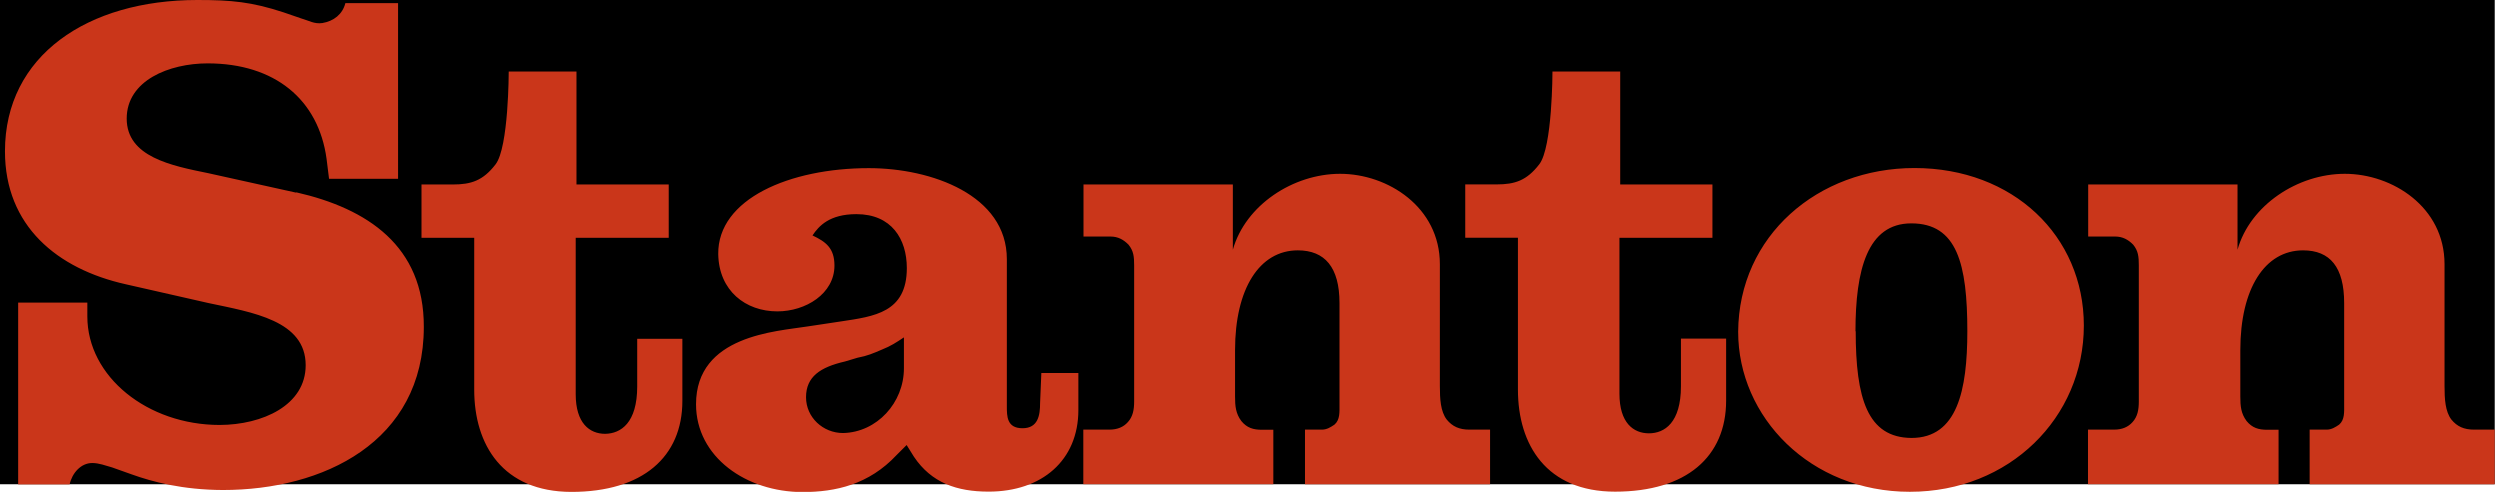
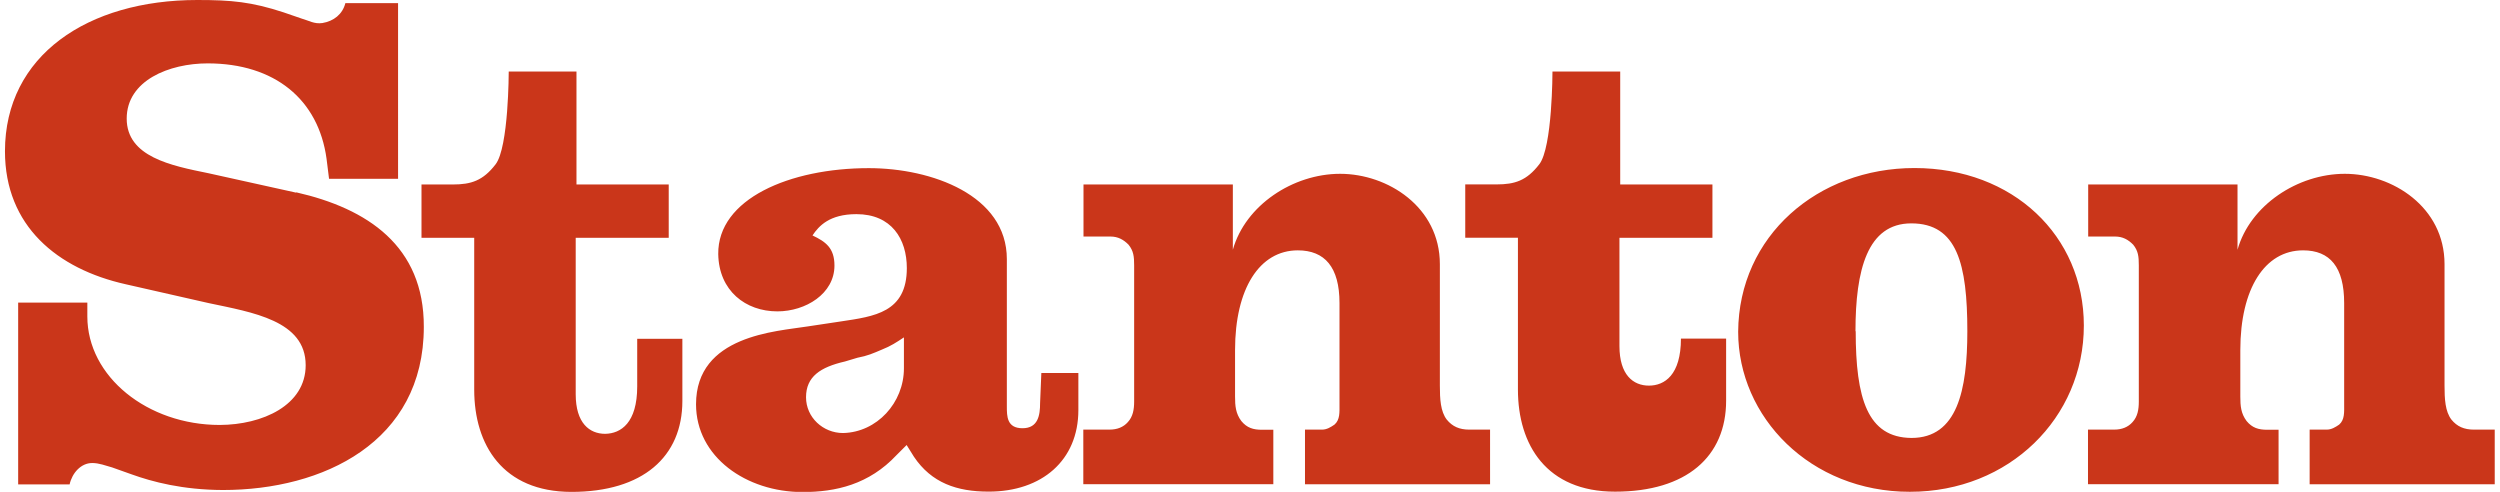
<svg xmlns="http://www.w3.org/2000/svg" version="1.1" id="Layer_1" x="0px" y="0px" width="432px" height="85px" viewBox="0 0 432 85" enable-background="new 0 0 432 85" xml:space="preserve">
-   <rect width="431.089" height="83.678" />
  <g>
-     <path fill="#CA361A" d="M393.736,83.701v-9.437h-1.949c-1.515,0-2.6-0.321-3.578-1.512c-0.977-1.304-1.082-2.606-1.082-4.231   v-8.023c0-10.624,4.228-17.237,10.843-17.237c4.66,0,7.1,2.904,7.1,9.104v17.461c0,1.398,0.107,2.708-0.868,3.55   c-0.646,0.436-1.303,0.865-2.168,0.865h-2.928v9.438h31.983V74.24h-3.576c-1.734,0-2.931-0.541-3.905-1.731   c-1.082-1.408-1.193-3.577-1.193-5.854V45.646c0-9.864-8.996-15.612-17.233-15.612c-8.13,0-16.374,5.422-18.539,13.119V31.878   h-25.803v8.995h4.66c1.299,0,2.259,0.538,3.119,1.411c0.867,1.076,0.968,2.043,0.968,3.574v23.528c0,1.408-0.216,2.604-1.083,3.551   c-0.762,0.869-1.844,1.299-3.143,1.299h-4.556v9.438h32.932V83.701z M320.626,57.244c0-10.623,2.061-18.645,9.648-18.645   c7.913,0,9.682,6.992,9.682,18.645c0,10.195-1.736,18.432-9.649,18.432c-7.62-0.054-9.642-6.83-9.642-18.448 M330.058,84.98   c17.133,0,30.03-12.793,30.03-28.729c0-15.501-12.248-27.214-29.271-27.214c-16.695,0-30.355,11.713-30.463,28.292   c-0.002,14.744,12.458,27.652,29.67,27.652 M279.864,41.094h16.045v-9.216h-15.937V12.364h-11.705c0,0,0,13.114-2.282,16.028   c-2.17,2.819-4.224,3.474-7.372,3.474h-5.418v9.215h9.104v26.236c0,9.574,4.948,17.642,16.781,17.642   c12.361,0,19.194-6.072,19.194-15.721V58.506h-7.808v8.242c0,6.288-2.82,8.129-5.531,8.129s-5.094-1.841-5.094-6.834V41.094   H279.864z M220.031,83.701v-9.437h-1.955c-1.516,0-2.599-0.321-3.577-1.512c-0.973-1.304-1.083-2.606-1.083-4.231v-8.023   c0-10.624,4.23-17.237,10.841-17.237c4.66,0,7.207,2.904,7.207,9.104v17.461c0,1.398,0.107,2.708-0.87,3.55   c-0.649,0.436-1.3,0.865-2.17,0.865h-2.923v9.437h31.982V74.24h-3.58c-1.732,0-2.924-0.541-3.9-1.731   c-1.086-1.408-1.194-3.577-1.194-5.854V45.646c0-9.864-8.999-15.612-17.235-15.612c-8.135,0-16.371,5.422-18.538,13.119V31.878   h-25.808v8.995h4.665c1.299,0,2.259,0.538,3.12,1.411c0.867,1.076,0.968,2.043,0.968,3.574v23.528c0,1.408-0.219,2.604-1.085,3.551   c-0.76,0.869-1.844,1.299-3.146,1.299h-4.554v9.437h32.836V83.701z M156.198,58.326v5.314c0,5.963-4.667,11.061-10.517,11.188   c-3.471,0-6.398-2.712-6.398-6.182c0-3.576,2.493-5.205,6.723-6.18l2.167-0.649c1.732-0.325,2.712-0.762,4.229-1.411   c1.516-0.598,2.498-1.242,3.789-2.104 M157.931,78.929c3.036,4.519,7.422,6.024,12.909,6.024c9.215,0,15.502-5.418,15.502-14.094   v-6.4h-6.398l-0.217,5.205c0,2.061-0.325,4.335-3.036,4.335c-2.708,0-2.708-2.058-2.708-3.794V44.776   c0-11.053-13.01-15.721-23.852-15.721c-13.659,0-26.128,5.313-26.019,14.854c0.11,6.347,4.733,9.896,10.219,9.896   c4.878,0,9.863-3.04,9.863-7.92c0-3.032-1.517-4.119-3.794-5.201c1.082-1.625,2.927-3.681,7.587-3.681   c6.074,0,8.713,4.303,8.713,9.32c0,7.697-5.638,8.351-11.383,9.217l-5.745,0.865c-5.422,0.867-19.297,1.521-19.297,13.447   c0,9.143,8.713,15.167,18.395,15.174c5.745,0,11.49-1.299,16.263-6.396l1.732-1.731L157.931,78.929z M99.505,41.094h16.05v-9.216   h-15.94V12.364H87.908c0,0,0,13.114-2.279,16.042c-2.167,2.819-4.226,3.473-7.371,3.473h-5.423v9.216h9.109v26.237   c0,9.573,4.948,17.641,16.781,17.669c12.358,0,19.188-6.072,19.188-15.72V58.549h-7.804v8.24c0,6.289-2.822,8.129-5.53,8.176   c-2.711,0-5.097-1.841-5.097-6.834V41.094H99.505z M51.165,33.287l-15.177-3.36c-6.398-1.3-14.095-2.821-14.095-9.433   s7.372-9.541,13.988-9.541c11.596,0,19.147,6.239,20.546,16.479l0.432,3.469h11.926V0.545h-9.106   c-0.488,1.929-2.023,3.112-3.959,3.435c-1.408,0.216-2.385-0.437-3.575-0.763l-3.146-1.082C43.469,0.323,40.014,0,34.098,0   C15.17,0,0.858,9.574,0.858,26.14c0,12.908,9.036,20.331,20.869,22.98l14.313,3.251c7.588,1.614,16.781,3.013,16.781,10.736   c0,6.942-7.482,10.299-14.853,10.326c-12.469,0-22.876-8.346-22.876-18.752v-2.387H3.139v31.406h8.891   c0.431-1.953,1.95-3.69,3.899-3.69c1.191,0,2.259,0.431,3.442,0.759l3.359,1.195c3.578,1.291,8.821,2.689,15.813,2.711   c17.236,0,34.693-8.242,34.693-28.187c0.047-13.999-9.773-20.453-22.036-23.25" />
+     <path fill="#CA361A" d="M393.736,83.701v-9.437h-1.949c-1.515,0-2.6-0.321-3.578-1.512c-0.977-1.304-1.082-2.606-1.082-4.231   v-8.023c0-10.624,4.228-17.237,10.843-17.237c4.66,0,7.1,2.904,7.1,9.104v17.461c0,1.398,0.107,2.708-0.868,3.55   c-0.646,0.436-1.303,0.865-2.168,0.865h-2.928v9.438h31.983V74.24h-3.576c-1.734,0-2.931-0.541-3.905-1.731   c-1.082-1.408-1.193-3.577-1.193-5.854V45.646c0-9.864-8.996-15.612-17.233-15.612c-8.13,0-16.374,5.422-18.539,13.119V31.878   h-25.803v8.995h4.66c1.299,0,2.259,0.538,3.119,1.411c0.867,1.076,0.968,2.043,0.968,3.574v23.528c0,1.408-0.216,2.604-1.083,3.551   c-0.762,0.869-1.844,1.299-3.143,1.299h-4.556v9.438h32.932V83.701z M320.626,57.244c0-10.623,2.061-18.645,9.648-18.645   c7.913,0,9.682,6.992,9.682,18.645c0,10.195-1.736,18.432-9.649,18.432c-7.62-0.054-9.642-6.83-9.642-18.448 M330.058,84.98   c17.133,0,30.03-12.793,30.03-28.729c0-15.501-12.248-27.214-29.271-27.214c-16.695,0-30.355,11.713-30.463,28.292   c-0.002,14.744,12.458,27.652,29.67,27.652 M279.864,41.094h16.045v-9.216h-15.937V12.364h-11.705c0,0,0,13.114-2.282,16.028   c-2.17,2.819-4.224,3.474-7.372,3.474h-5.418v9.215h9.104v26.236c0,9.574,4.948,17.642,16.781,17.642   c12.361,0,19.194-6.072,19.194-15.721V58.506h-7.808c0,6.288-2.82,8.129-5.531,8.129s-5.094-1.841-5.094-6.834V41.094   H279.864z M220.031,83.701v-9.437h-1.955c-1.516,0-2.599-0.321-3.577-1.512c-0.973-1.304-1.083-2.606-1.083-4.231v-8.023   c0-10.624,4.23-17.237,10.841-17.237c4.66,0,7.207,2.904,7.207,9.104v17.461c0,1.398,0.107,2.708-0.87,3.55   c-0.649,0.436-1.3,0.865-2.17,0.865h-2.923v9.437h31.982V74.24h-3.58c-1.732,0-2.924-0.541-3.9-1.731   c-1.086-1.408-1.194-3.577-1.194-5.854V45.646c0-9.864-8.999-15.612-17.235-15.612c-8.135,0-16.371,5.422-18.538,13.119V31.878   h-25.808v8.995h4.665c1.299,0,2.259,0.538,3.12,1.411c0.867,1.076,0.968,2.043,0.968,3.574v23.528c0,1.408-0.219,2.604-1.085,3.551   c-0.76,0.869-1.844,1.299-3.146,1.299h-4.554v9.437h32.836V83.701z M156.198,58.326v5.314c0,5.963-4.667,11.061-10.517,11.188   c-3.471,0-6.398-2.712-6.398-6.182c0-3.576,2.493-5.205,6.723-6.18l2.167-0.649c1.732-0.325,2.712-0.762,4.229-1.411   c1.516-0.598,2.498-1.242,3.789-2.104 M157.931,78.929c3.036,4.519,7.422,6.024,12.909,6.024c9.215,0,15.502-5.418,15.502-14.094   v-6.4h-6.398l-0.217,5.205c0,2.061-0.325,4.335-3.036,4.335c-2.708,0-2.708-2.058-2.708-3.794V44.776   c0-11.053-13.01-15.721-23.852-15.721c-13.659,0-26.128,5.313-26.019,14.854c0.11,6.347,4.733,9.896,10.219,9.896   c4.878,0,9.863-3.04,9.863-7.92c0-3.032-1.517-4.119-3.794-5.201c1.082-1.625,2.927-3.681,7.587-3.681   c6.074,0,8.713,4.303,8.713,9.32c0,7.697-5.638,8.351-11.383,9.217l-5.745,0.865c-5.422,0.867-19.297,1.521-19.297,13.447   c0,9.143,8.713,15.167,18.395,15.174c5.745,0,11.49-1.299,16.263-6.396l1.732-1.731L157.931,78.929z M99.505,41.094h16.05v-9.216   h-15.94V12.364H87.908c0,0,0,13.114-2.279,16.042c-2.167,2.819-4.226,3.473-7.371,3.473h-5.423v9.216h9.109v26.237   c0,9.573,4.948,17.641,16.781,17.669c12.358,0,19.188-6.072,19.188-15.72V58.549h-7.804v8.24c0,6.289-2.822,8.129-5.53,8.176   c-2.711,0-5.097-1.841-5.097-6.834V41.094H99.505z M51.165,33.287l-15.177-3.36c-6.398-1.3-14.095-2.821-14.095-9.433   s7.372-9.541,13.988-9.541c11.596,0,19.147,6.239,20.546,16.479l0.432,3.469h11.926V0.545h-9.106   c-0.488,1.929-2.023,3.112-3.959,3.435c-1.408,0.216-2.385-0.437-3.575-0.763l-3.146-1.082C43.469,0.323,40.014,0,34.098,0   C15.17,0,0.858,9.574,0.858,26.14c0,12.908,9.036,20.331,20.869,22.98l14.313,3.251c7.588,1.614,16.781,3.013,16.781,10.736   c0,6.942-7.482,10.299-14.853,10.326c-12.469,0-22.876-8.346-22.876-18.752v-2.387H3.139v31.406h8.891   c0.431-1.953,1.95-3.69,3.899-3.69c1.191,0,2.259,0.431,3.442,0.759l3.359,1.195c3.578,1.291,8.821,2.689,15.813,2.711   c17.236,0,34.693-8.242,34.693-28.187c0.047-13.999-9.773-20.453-22.036-23.25" />
  </g>
</svg>